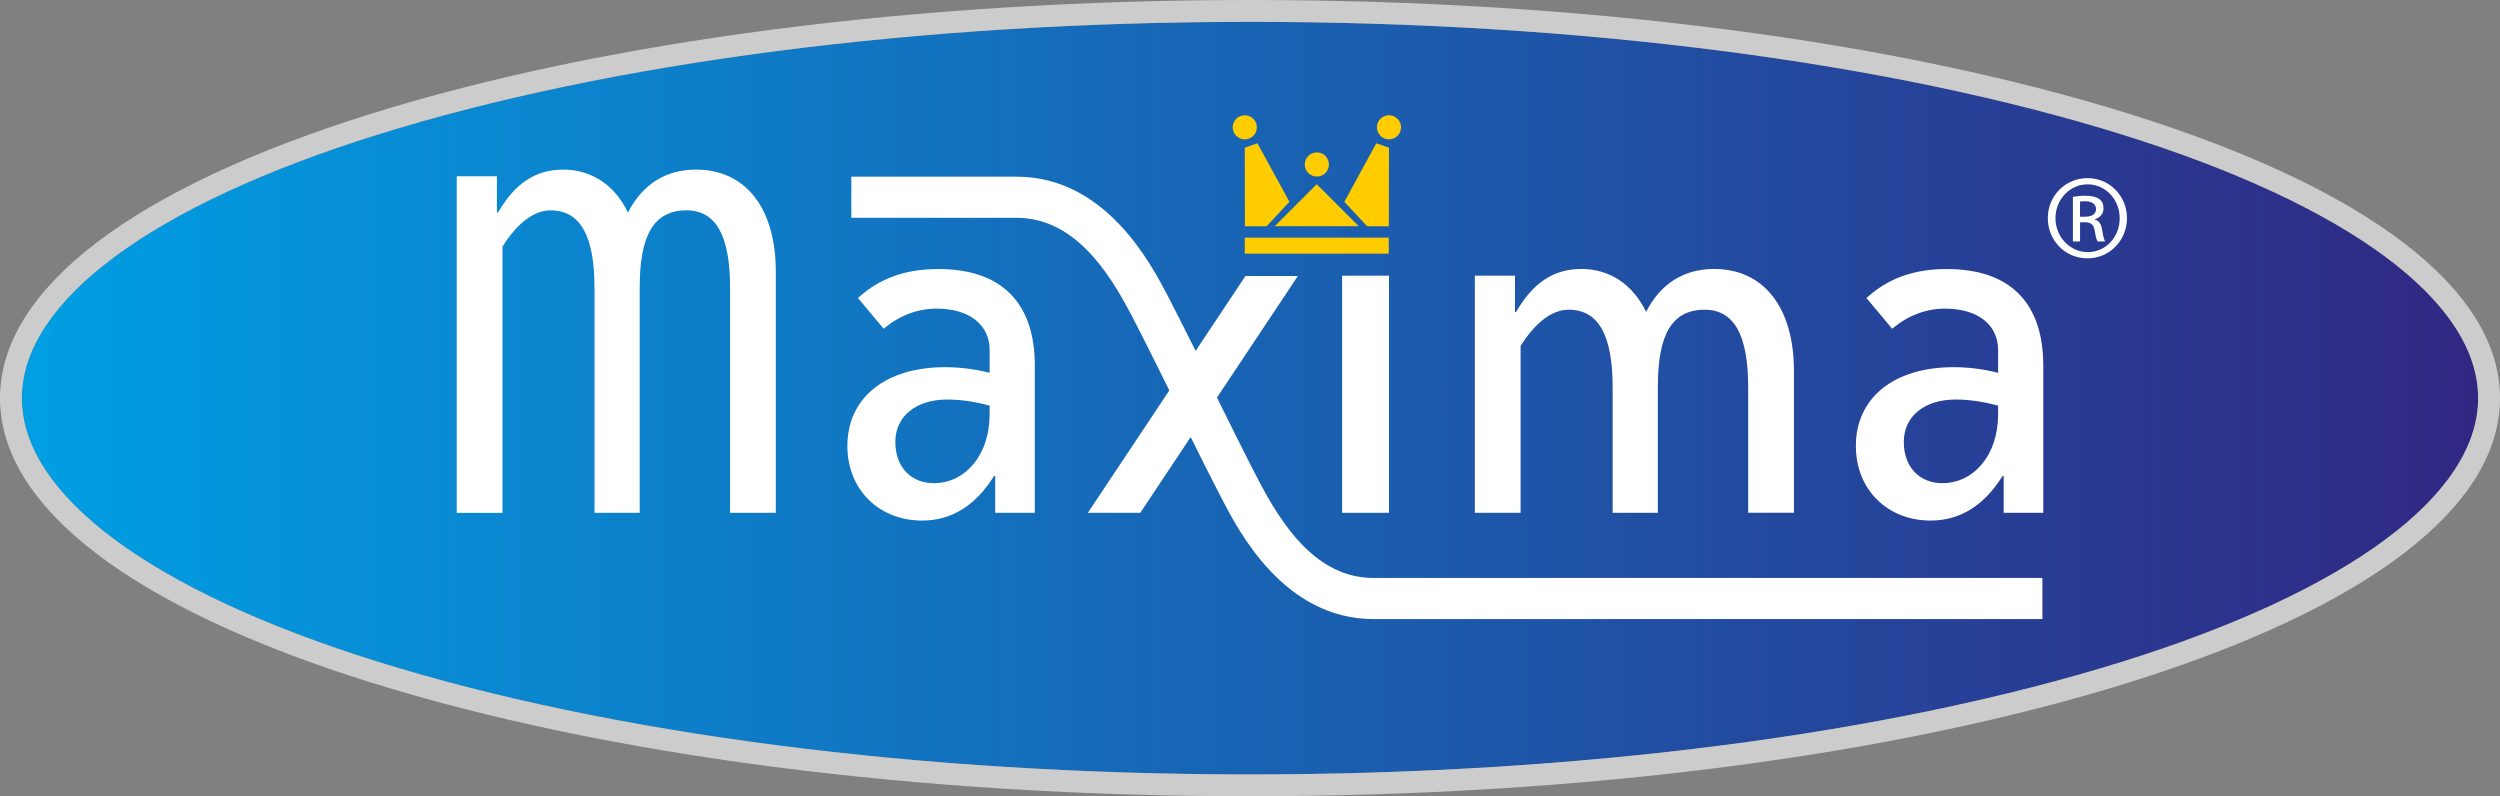
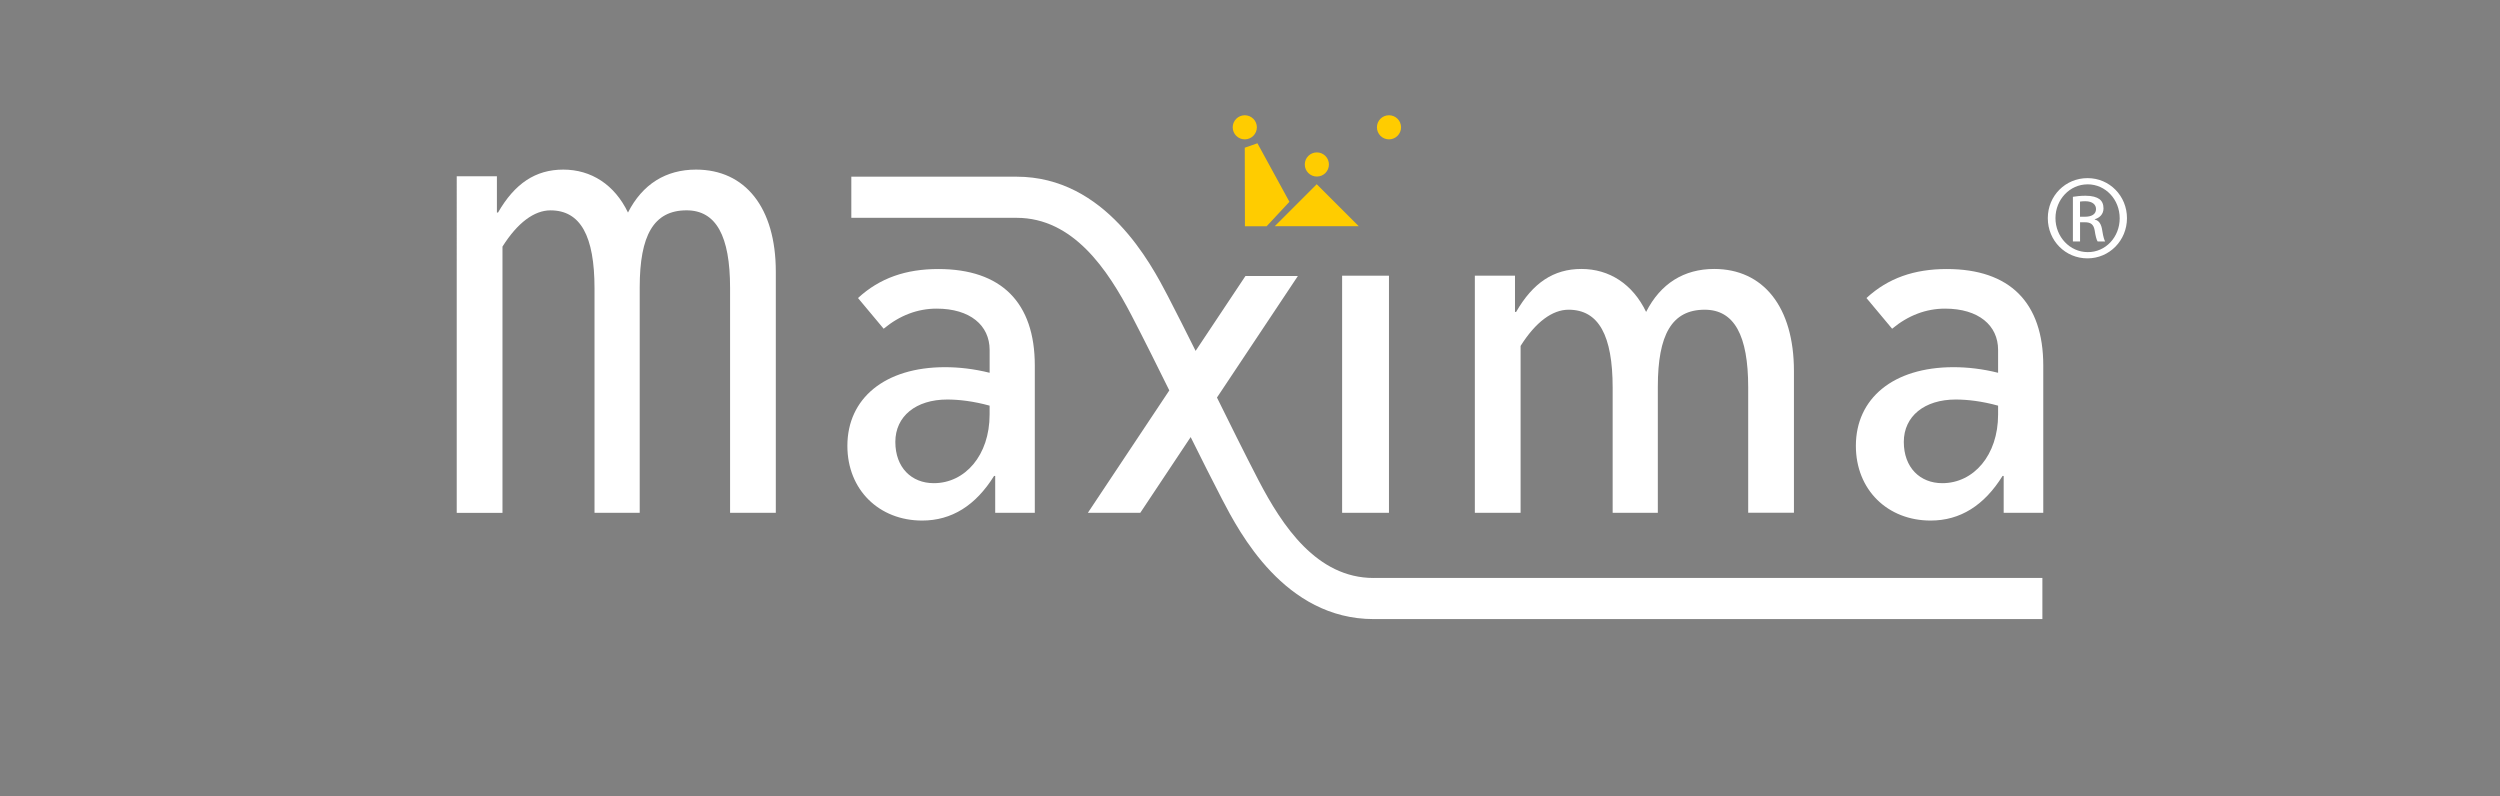
<svg xmlns="http://www.w3.org/2000/svg" id="Layer_2" data-name="Layer 2" viewBox="0 0 1075.91 342.69">
  <rect x="0" y="0" width="1075.91" height="342.69" fill="#808080" stroke="none" />
  <defs>
    <style>
      .cls-1 {
        fill: #fc0;
      }

      .cls-2 {
        fill: #fff;
      }

      .cls-3 {
        fill: #ccc;
      }

      .cls-4 {
        fill: url(#linear-gradient);
      }
    </style>
    <linearGradient id="linear-gradient" x1="9.41" y1="171.34" x2="1066.51" y2="171.34" gradientUnits="userSpaceOnUse">
      <stop offset="0" stop-color="#009fe3" />
      <stop offset="1" stop-color="#312783" />
    </linearGradient>
  </defs>
  <g id="Laag_1" data-name="Laag 1">
    <g>
-       <path class="cls-4" d="M913.62,58c-100.27-31.34-233.69-48.6-375.66-48.6S262.57,26.66,162.29,58C65.13,88.37,9.41,129.68,9.41,171.35s55.72,82.98,152.89,113.34c100.28,31.34,233.69,48.59,375.66,48.59s275.39-17.26,375.66-48.59c97.16-30.36,152.89-71.67,152.89-113.34s-55.72-82.98-152.89-113.35Z" />
-       <path class="cls-3" d="M537.95,342.69c-142.9,0-277.31-17.41-378.47-49.02C56.64,261.53,0,218.09,0,171.35S56.64,81.16,159.49,49.02C260.65,17.41,395.05,0,537.95,0s277.31,17.41,378.47,49.02c102.85,32.14,159.49,75.58,159.49,122.32s-56.64,90.18-159.49,122.32c-101.16,31.61-235.57,49.02-378.47,49.02ZM537.95,9.41c-141.97,0-275.39,17.26-375.66,48.6C65.13,88.37,9.41,129.68,9.41,171.35s55.72,82.98,152.89,113.34c100.28,31.34,233.69,48.59,375.66,48.59s275.39-17.26,375.66-48.59c97.16-30.36,152.89-71.67,152.89-113.34s-55.72-82.98-152.89-113.35c-100.27-31.34-233.69-48.6-375.66-48.6Z" />
      <g>
        <path class="cls-2" d="M428.3,220.69v-15.86h-.49c-7.92,12.72-18.24,19.2-30.96,19.2-18.48,0-32.17-13.19-32.17-32.15,0-20.41,16.08-33.86,42.01-33.86,6,0,12.48.73,19.21,2.41v-9.84c0-10.56-8.4-17.77-22.81-17.77-8.16,0-15.84,2.88-22.8,8.65l-11.04-13.21c9.36-8.63,20.64-12.48,34.56-12.48,27.13,0,41.53,14.41,41.53,41.54v63.38h-17.04ZM425.9,174.58c-6.97-1.92-13.21-2.64-18.25-2.64-13.44,0-22.33,7.2-22.33,18.24s6.95,17.76,16.56,17.76c13.45,0,24.01-12.01,24.01-29.52v-3.84Z" />
        <path class="cls-2" d="M577.6,220.69v-102.04h20.16v102.04h-20.16Z" />
        <path class="cls-2" d="M314.2,220.69v-96.8c0-22.33-6.01-33.37-18.72-33.37-14.17,0-20.17,10.8-20.17,33.14v97.04h-19.45v-96.56c0-22.56-6-33.61-18.96-33.61-6.96,0-14.16,5.28-20.65,15.6v114.58h-19.69V75.87h17.29v15.6h.48c7.2-12.48,16.09-18.48,28.09-18.48s22.08,6.48,27.84,18.48c6.24-12.25,16.33-18.48,29.29-18.48,21.13,0,34.33,16.32,34.33,43.92v103.77h-19.69Z" />
        <path class="cls-2" d="M752.36,220.69v-54.03c0-22.32-6-33.37-18.72-33.37-14.17,0-20.17,10.8-20.17,33.13v54.26h-19.44v-53.79c0-22.55-6-33.6-18.98-33.6-6.95,0-14.16,5.28-20.64,15.59v71.8h-19.69v-102.04h17.28v15.6h.49c7.19-12.48,16.09-18.49,28.09-18.49s22.08,6.49,27.85,18.49c6.22-12.24,16.32-18.49,29.29-18.49,21.14,0,34.33,16.33,34.33,43.93v60.99h-19.69Z" />
        <path class="cls-2" d="M862.31,220.69v-15.86h-.48c-7.92,12.72-18.24,19.2-30.96,19.2-18.49,0-32.17-13.19-32.17-32.15,0-20.41,16.08-33.86,42.01-33.86,6,0,12.48.73,19.2,2.41v-9.84c0-10.56-8.41-17.77-22.82-17.77-8.16,0-15.83,2.88-22.79,8.65l-11.04-13.21c9.36-8.63,20.64-12.48,34.56-12.48,27.13,0,41.53,14.41,41.53,41.54v63.38h-17.04ZM859.91,174.58c-6.96-1.92-13.2-2.64-18.24-2.64-13.45,0-22.34,7.2-22.34,18.24s6.97,17.76,16.57,17.76c13.45,0,24.01-12.01,24.01-29.52v-3.84Z" />
        <polygon class="cls-1" points="584.76 97.36 566.67 79.28 548.59 97.36 584.76 97.36" />
-         <rect class="cls-1" x="535.7" y="102.27" width="61.96" height="6.89" />
-         <polygon class="cls-1" points="597.77 63.57 597.7 97.37 588.36 97.37 578.56 86.85 592.32 61.66 597.77 63.57" />
        <path class="cls-1" d="M592.58,54.79c0,2.86,2.32,5.19,5.19,5.19s5.2-2.33,5.2-5.19-2.32-5.19-5.2-5.19-5.19,2.32-5.19,5.19Z" />
        <polygon class="cls-1" points="535.7 63.57 535.77 97.37 545.11 97.37 554.92 86.85 541.15 61.66 535.7 63.57" />
        <path class="cls-1" d="M540.91,54.79c0,2.86-2.34,5.19-5.21,5.19s-5.19-2.33-5.19-5.19,2.33-5.19,5.19-5.19,5.21,2.32,5.21,5.19Z" />
        <path class="cls-1" d="M571.92,70.78c0,2.88-2.31,5.2-5.19,5.2s-5.2-2.32-5.2-5.2,2.33-5.19,5.2-5.19,5.19,2.33,5.19,5.19Z" />
        <path class="cls-2" d="M591.14,248.74c-24.45,0-39.27-22.41-49.46-41.93-5.74-11.02-14.01-27.73-17.94-35.72l34.83-52.32h-22.56l-21.46,32.24c-3.87-7.76-8.36-16.69-11.91-23.52-7.34-14.07-26.84-51.45-65.16-51.45h-71.1v17.7h71.1c24.46,0,39.29,22.41,49.47,41.94,5.03,9.64,11.98,23.62,16.28,32.34l-35.05,52.67h22.56l21.68-32.59c4.19,8.43,9.5,19.06,13.59,26.89,7.34,14.07,26.83,51.44,65.15,51.44h287.81v-17.7h-287.81Z" />
      </g>
      <path class="cls-2" d="M898.45,76.66c9.42,0,16.92,7.65,16.92,17.23s-7.51,17.3-17,17.3-17.07-7.58-17.07-17.3,7.66-17.23,17.07-17.23h.07ZM898.38,79.34c-7.58,0-13.78,6.5-13.78,14.54s6.21,14.62,13.86,14.62c7.67.08,13.78-6.43,13.78-14.55s-6.11-14.62-13.78-14.62h-.07ZM895.16,103.92h-3.06v-19.22c1.61-.23,3.13-.46,5.43-.46,2.9,0,4.83.61,5.98,1.45,1.14.85,1.76,2.15,1.76,3.99,0,2.53-1.69,4.06-3.75,4.67v.16c1.68.31,2.83,1.84,3.21,4.67.46,2.99.92,4.14,1.24,4.75h-3.21c-.47-.61-.93-2.38-1.31-4.9-.46-2.45-1.69-3.37-4.13-3.37h-2.14v8.27ZM895.16,93.27h2.21c2.53,0,4.68-.92,4.68-3.29,0-1.69-1.24-3.38-4.68-3.38-.99,0-1.67.09-2.21.16v6.51Z" />
    </g>
  </g>
</svg>